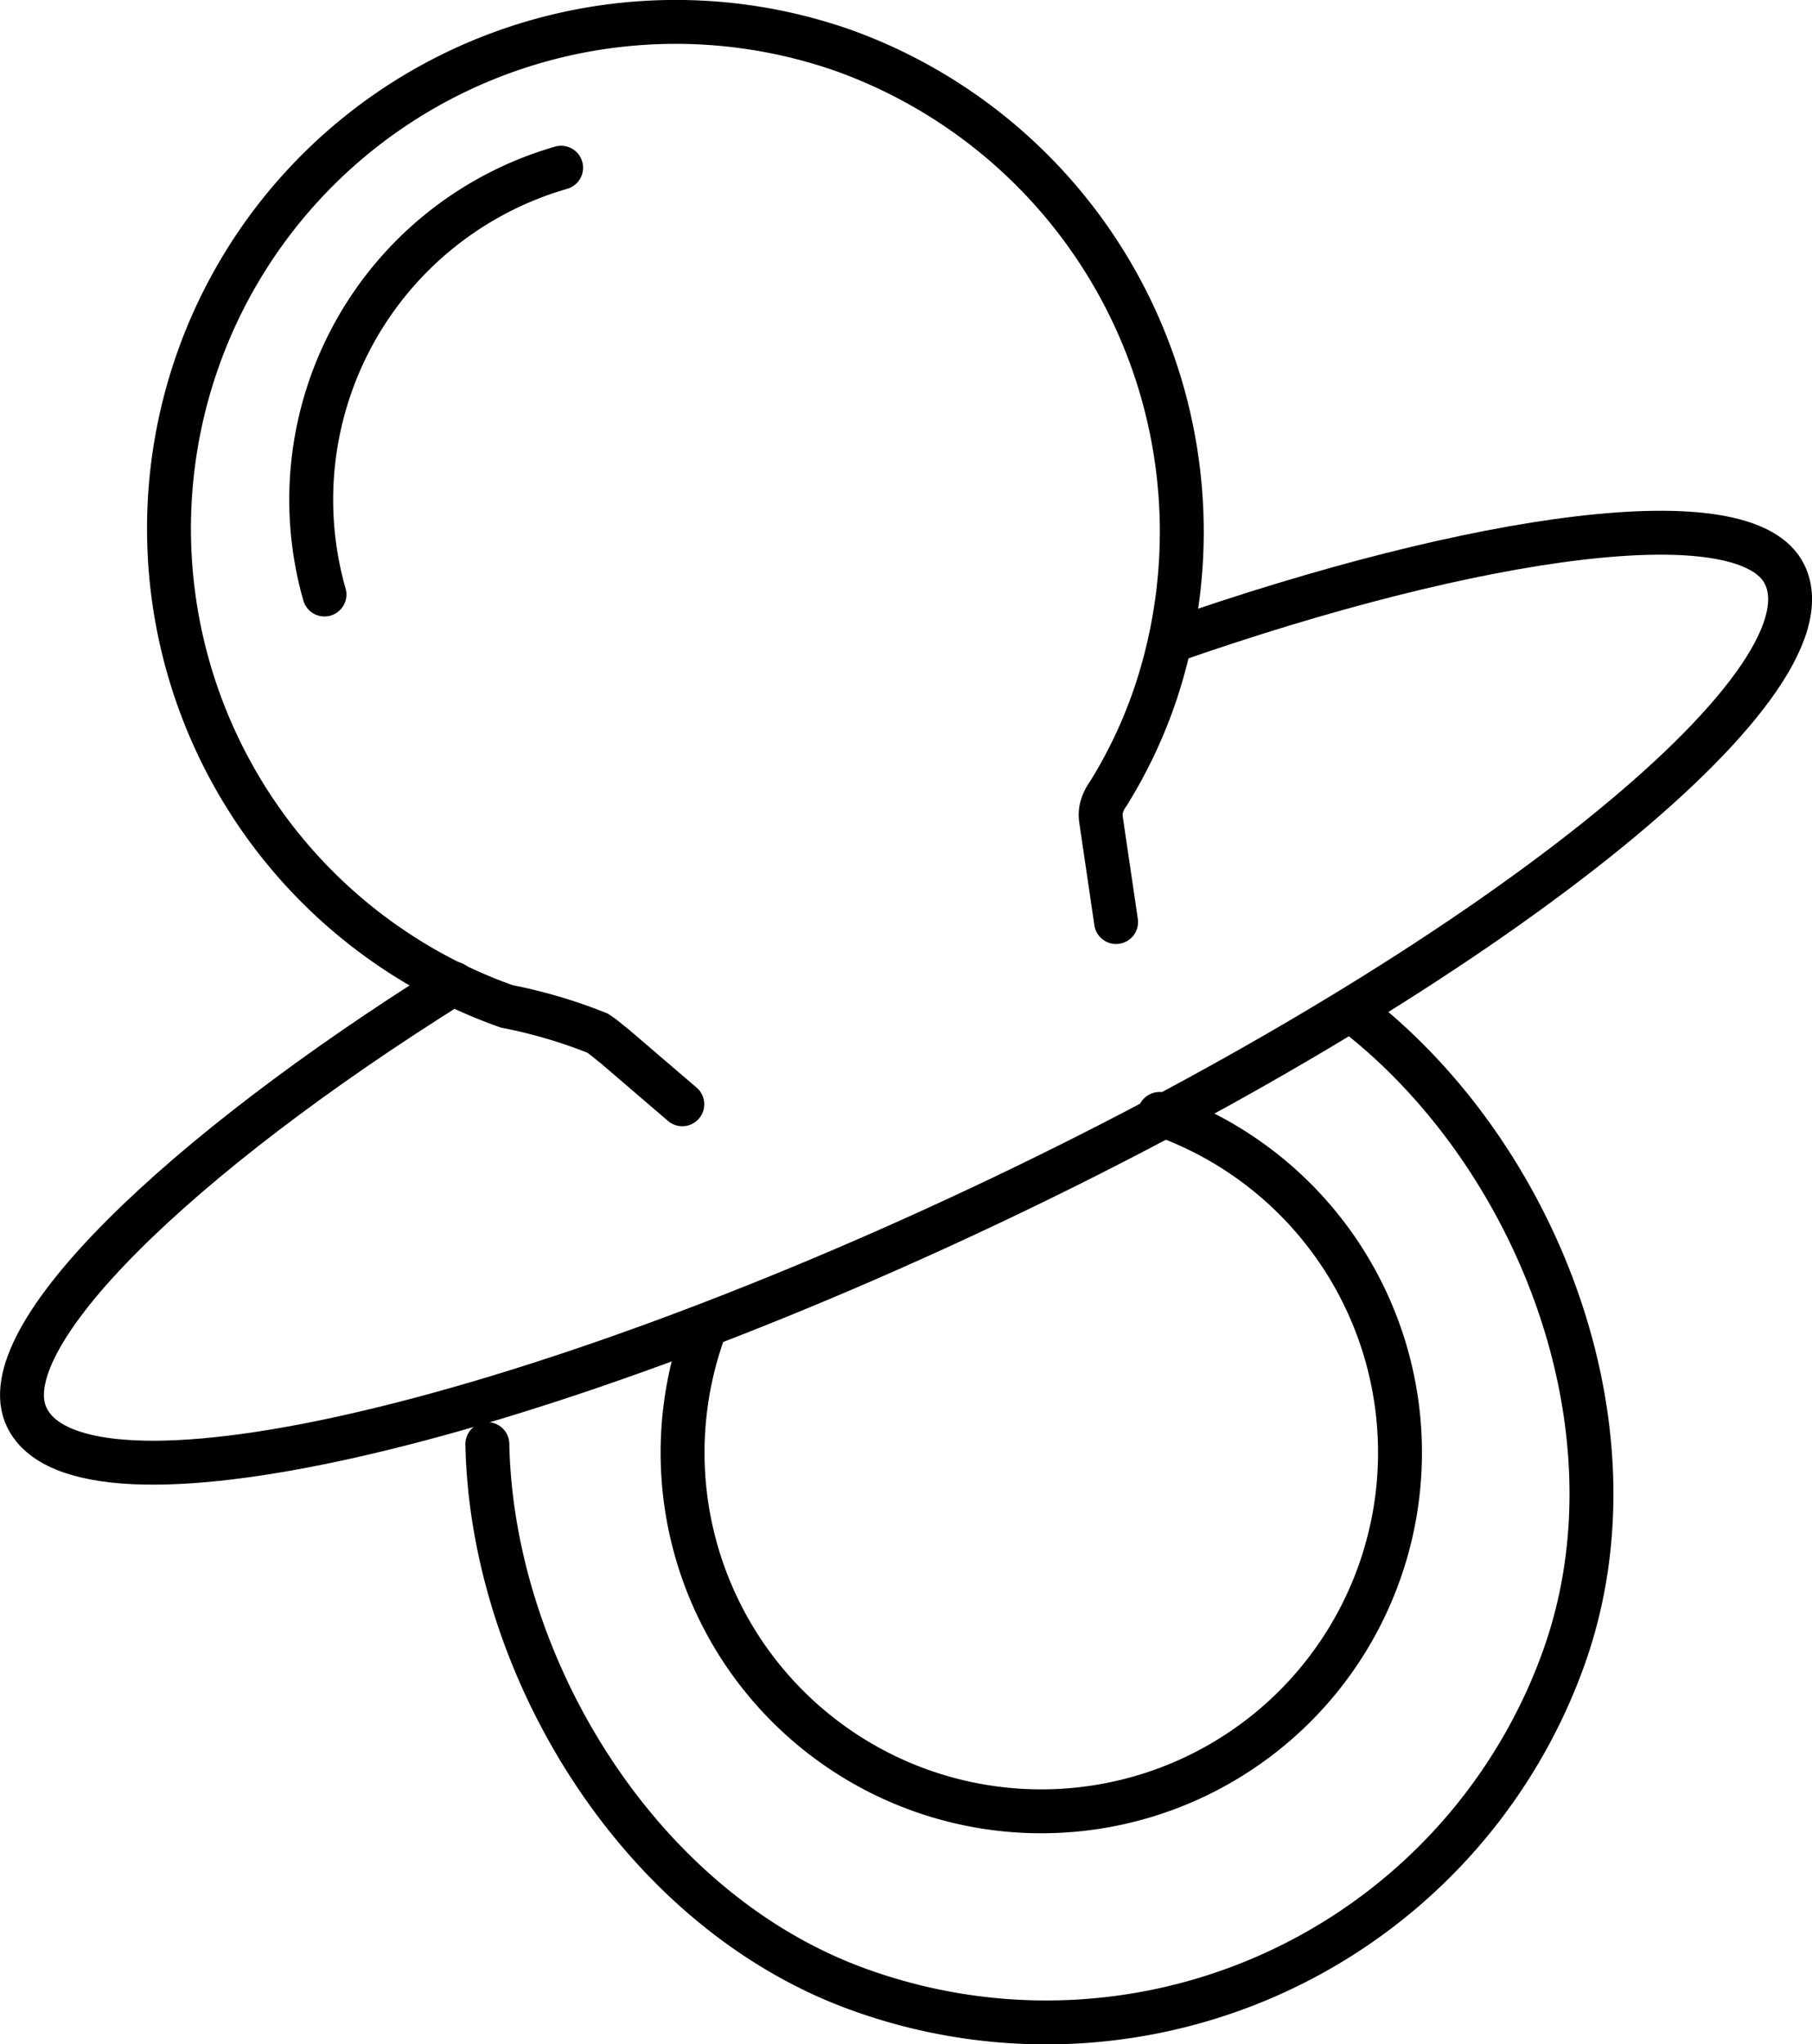
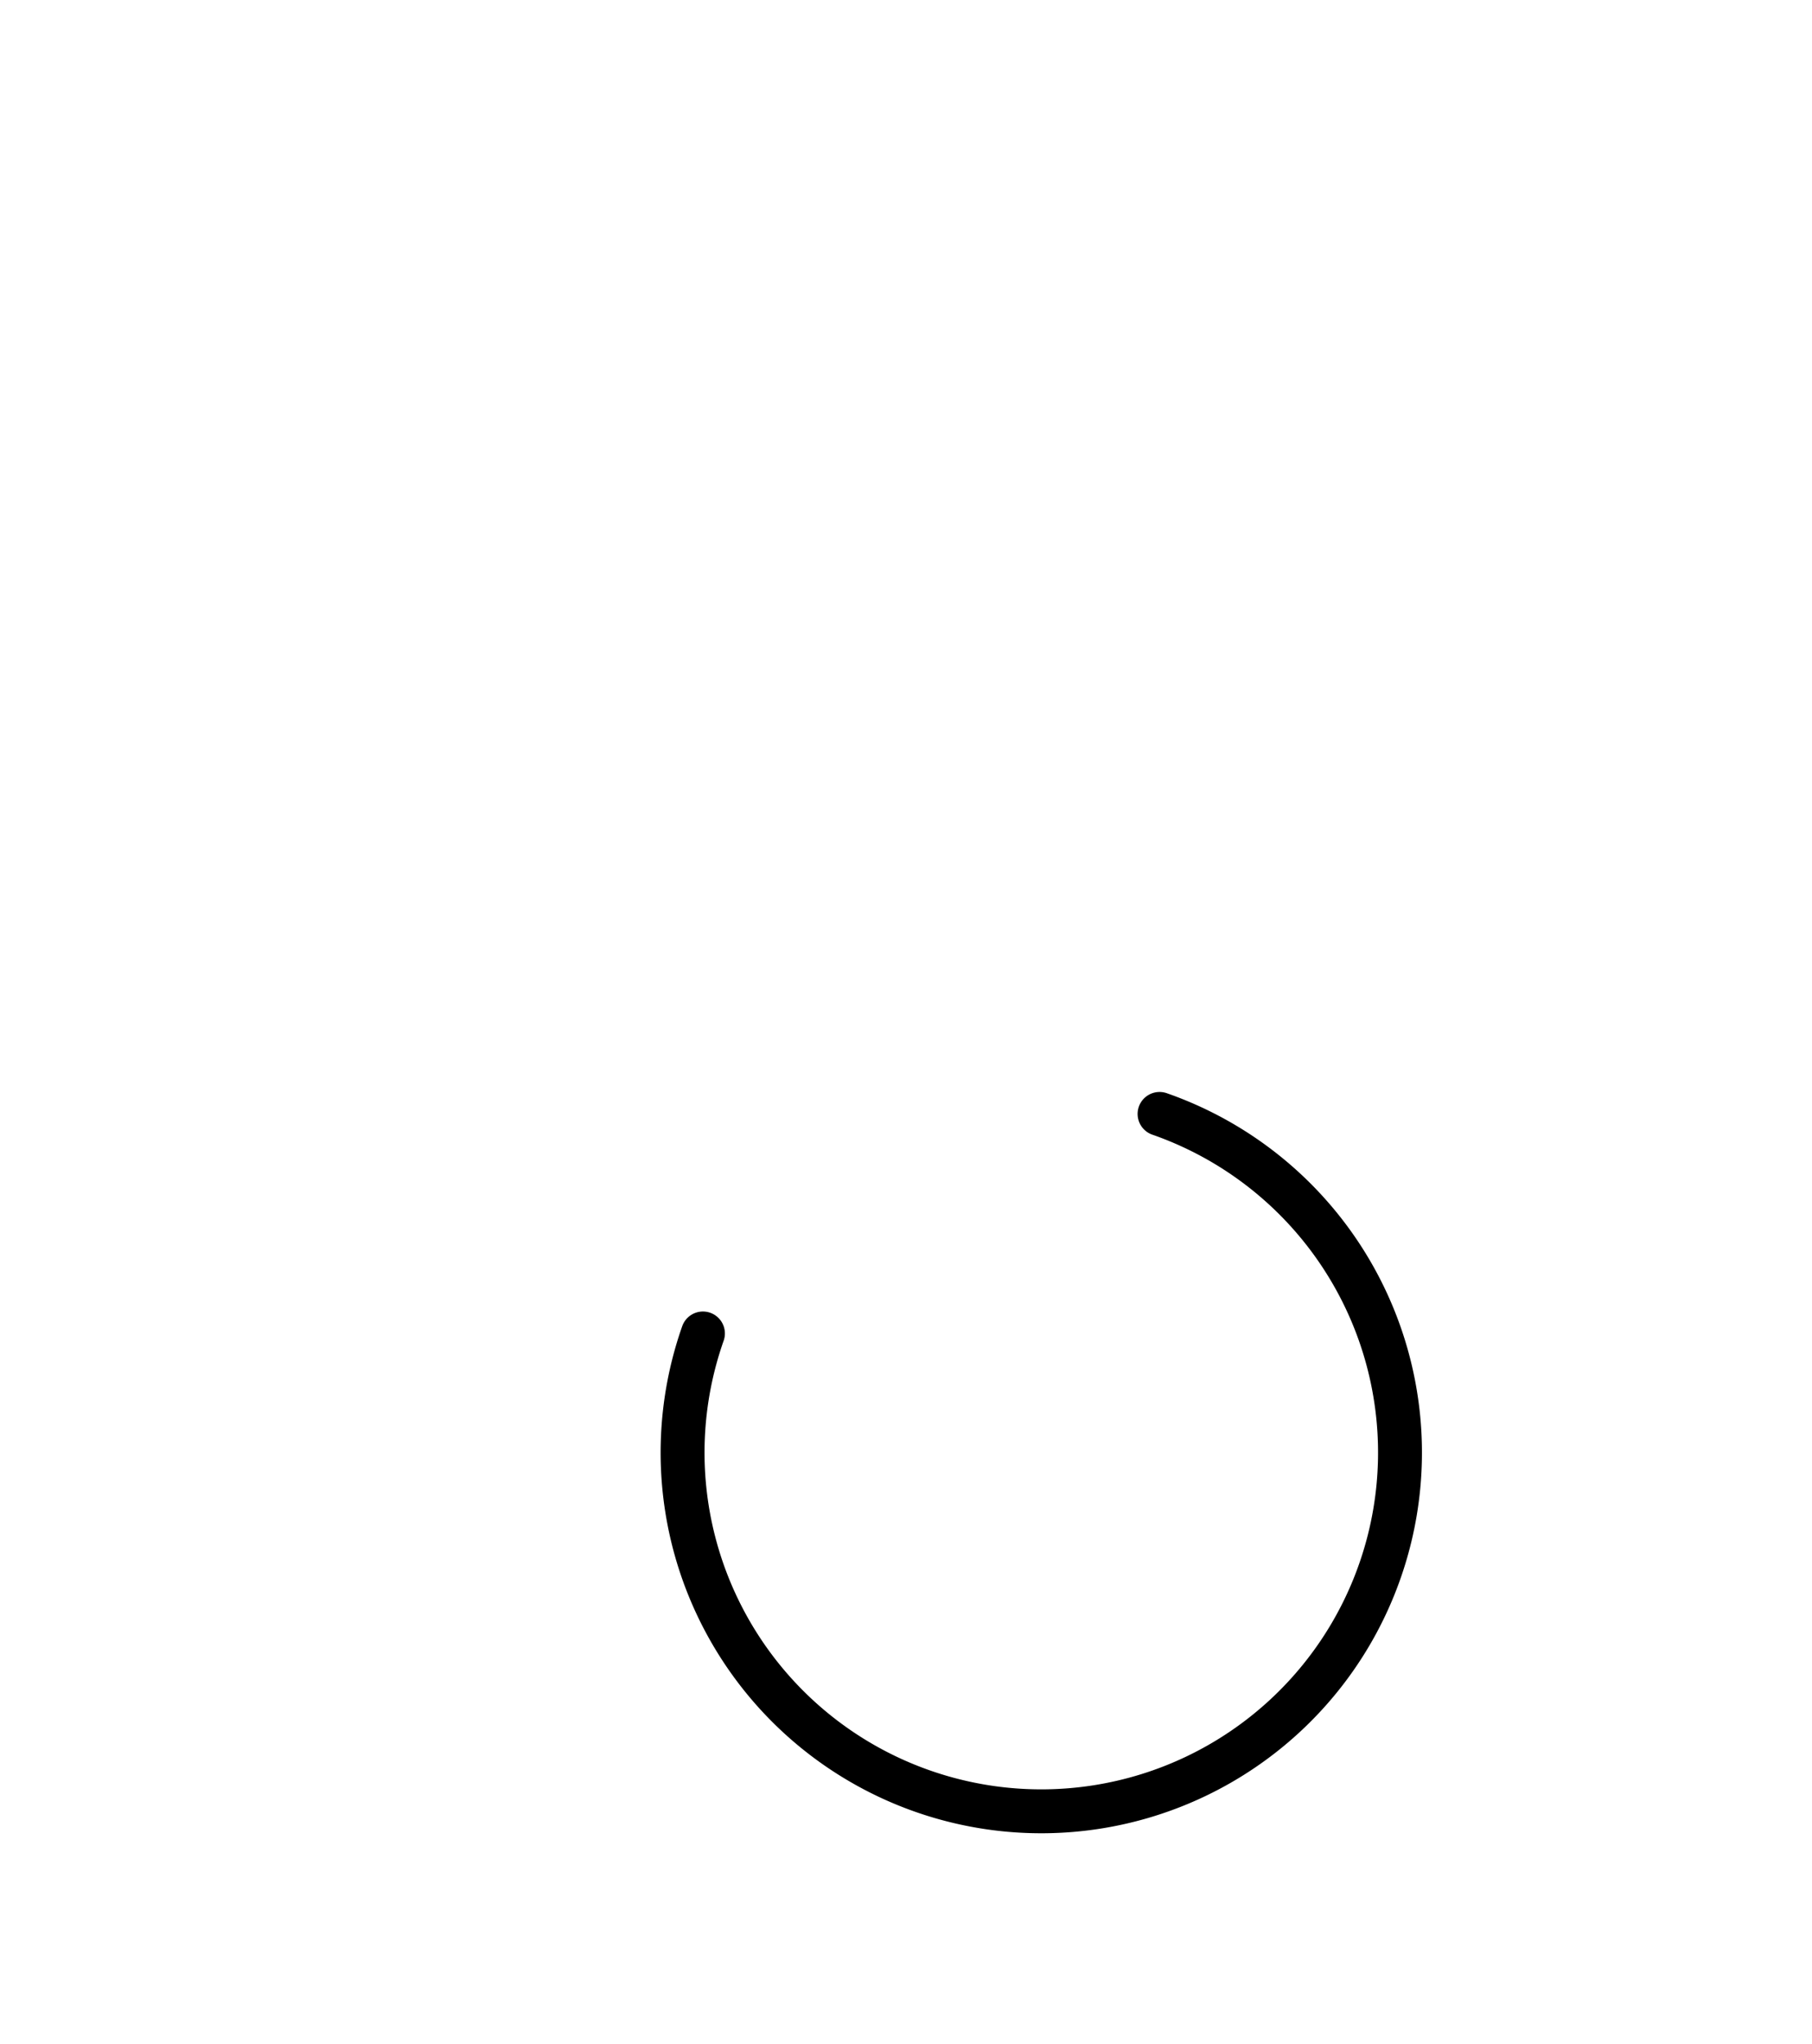
<svg xmlns="http://www.w3.org/2000/svg" viewBox="0 0 41.27 46.56">
  <defs>
    <style>.cls-1{fill:none;stroke:#000;stroke-linecap:round;stroke-miterlimit:10;}</style>
  </defs>
  <g id="Layer_2" data-name="Layer 2">
    <g id="Layer_1-2" data-name="Layer 1">
-       <path class="cls-1" d="M15.54,25.15,14,23.83c-.13-.1-.25-.21-.39-.3a11.53,11.53,0,0,0-2.07-.61A11.53,11.53,0,0,1,19.24,1.16a11.65,11.65,0,0,1,7.1,14.57,10.93,10.93,0,0,1-1.1,2.35.93.93,0,0,0-.16.35.76.76,0,0,0,0,.26L25.42,21" />
-       <path class="cls-1" d="M7.39,13.54a7.87,7.87,0,0,1,5.39-9.72" />
-       <path class="cls-1" d="M10.33,22.4C4.06,26.32-.25,30.49.61,32.28c1.21,2.52,11.15.27,22.2-5S41.86,15.61,40.65,13.09c-.86-1.8-7-.93-14,1.52" />
      <path class="cls-1" d="M26.41,25.37a8.17,8.17,0,1,1-10.4,5" />
-       <path class="cls-1" d="M31.07,23.24c4,3.25,6.36,9.34,4.57,14.45a12.52,12.52,0,0,1-16,7.65c-5.06-1.78-8.44-7.38-8.54-12.45" />
    </g>
  </g>
</svg>